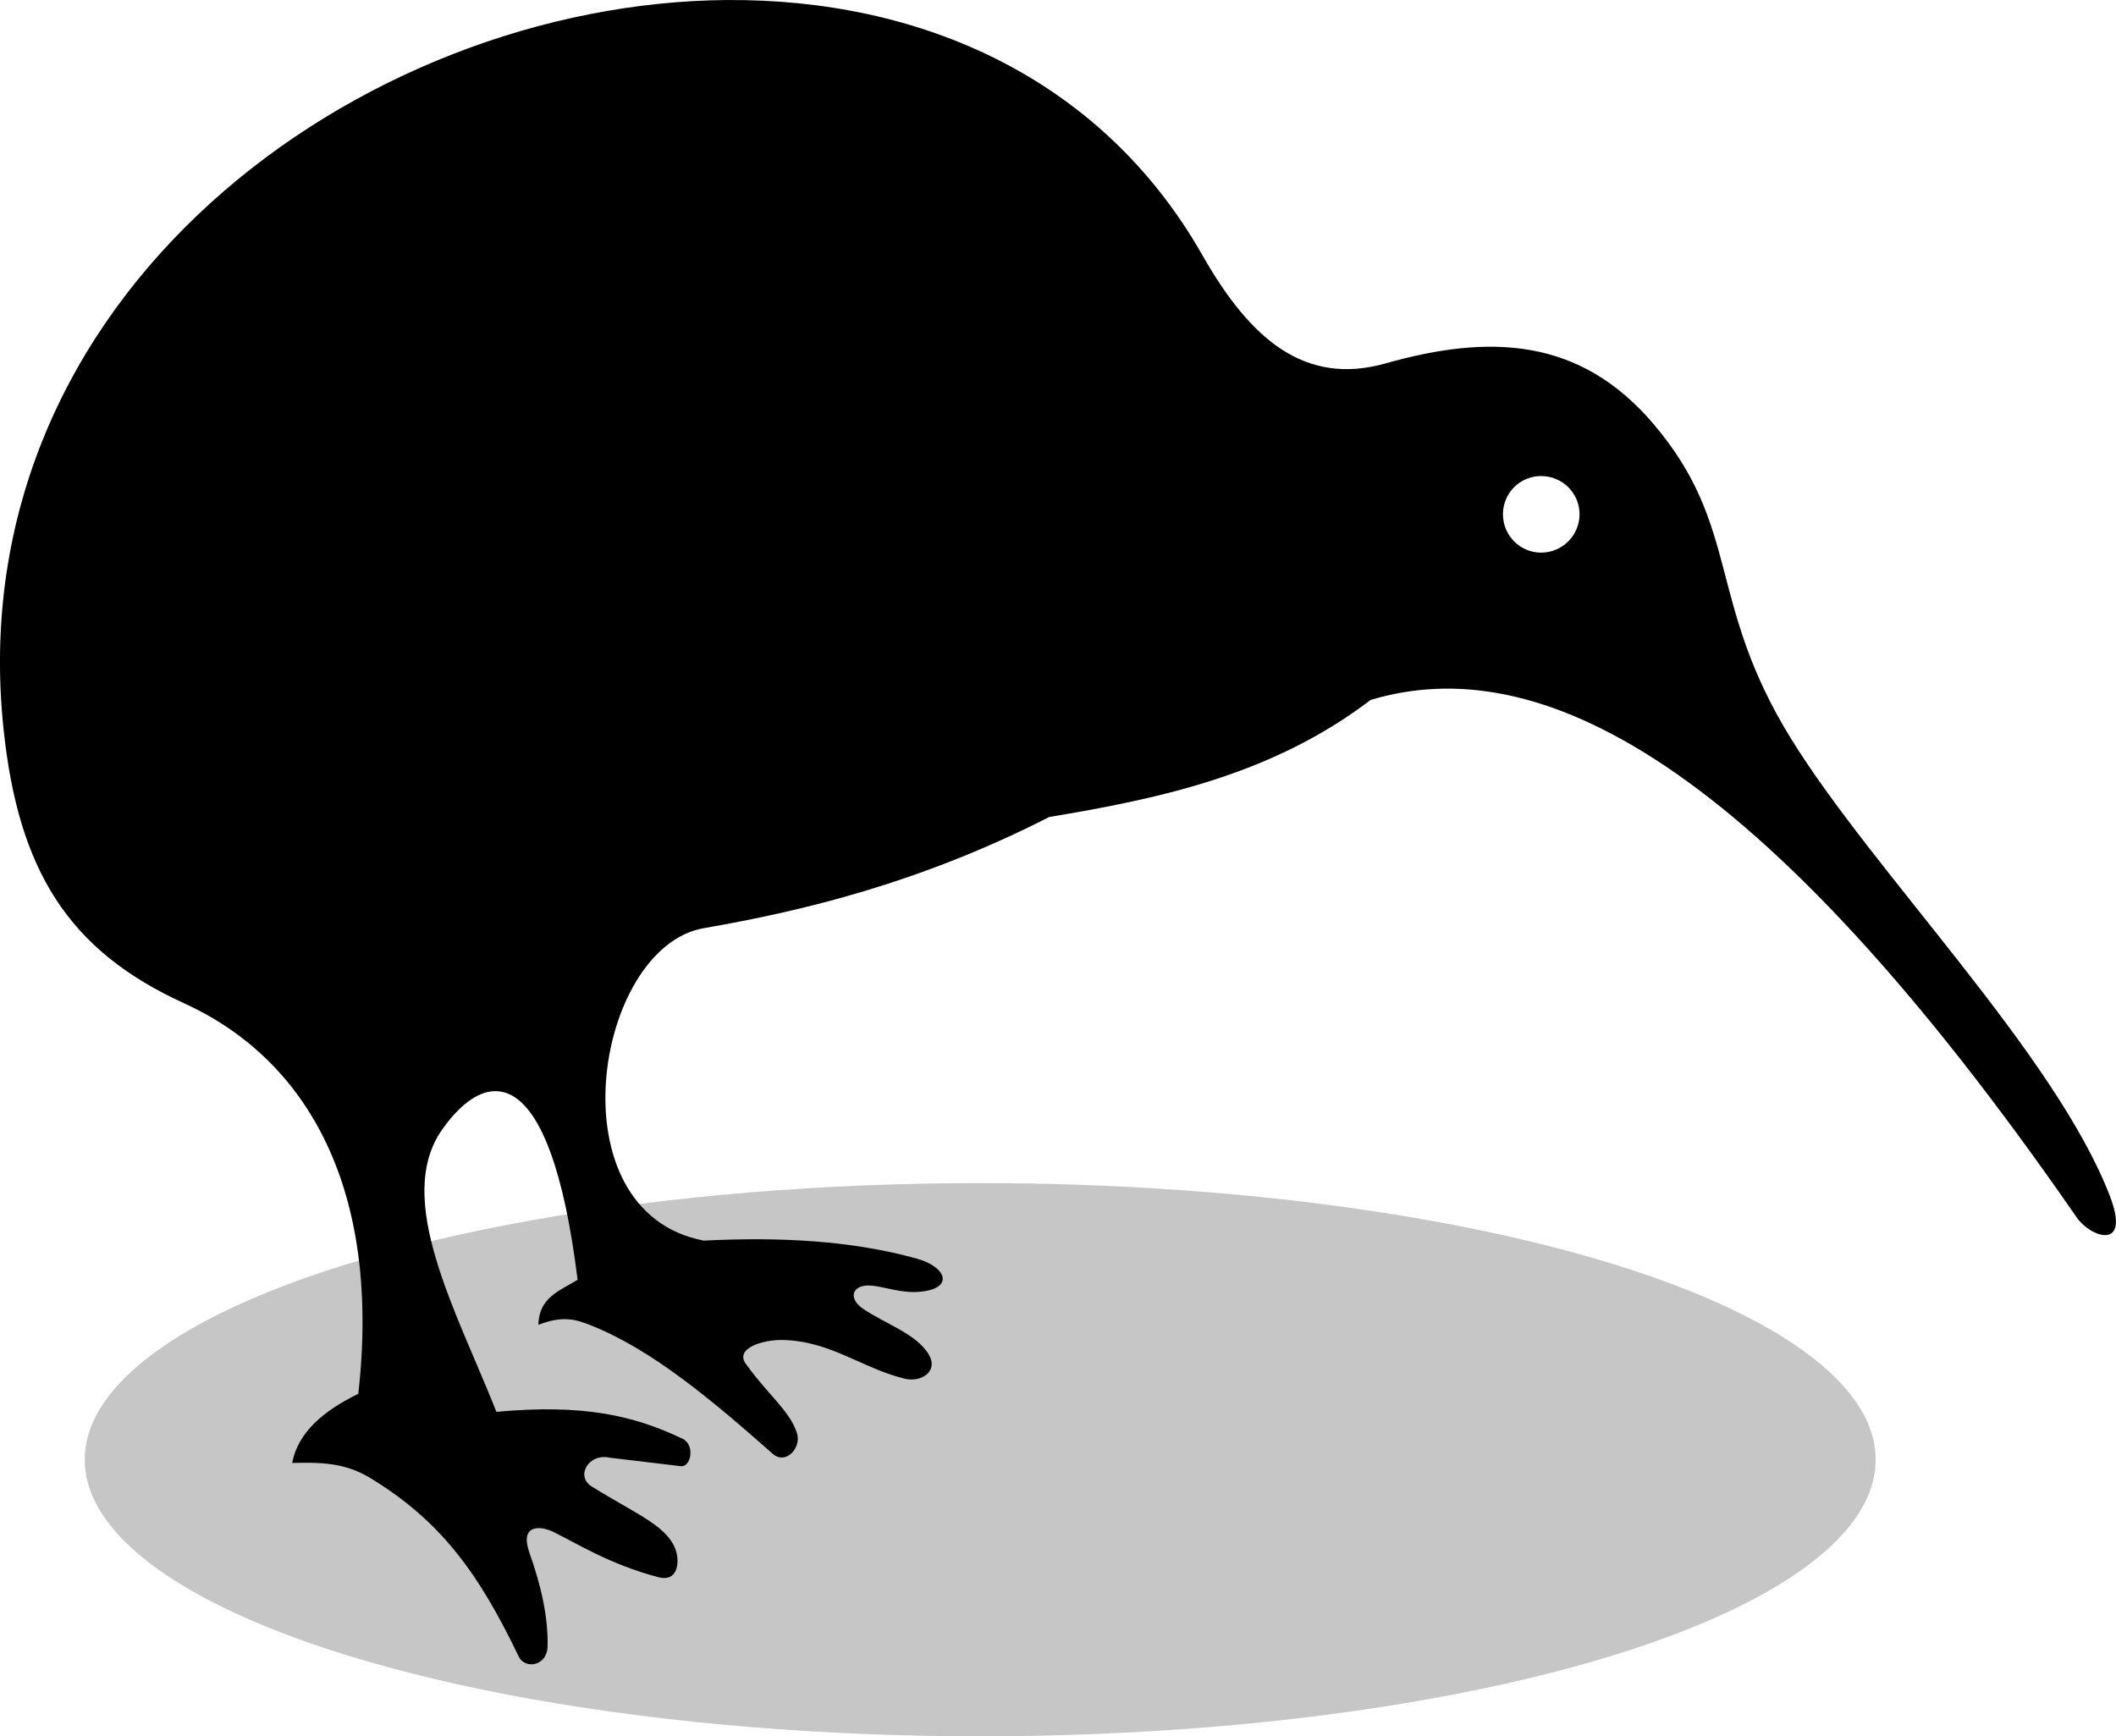
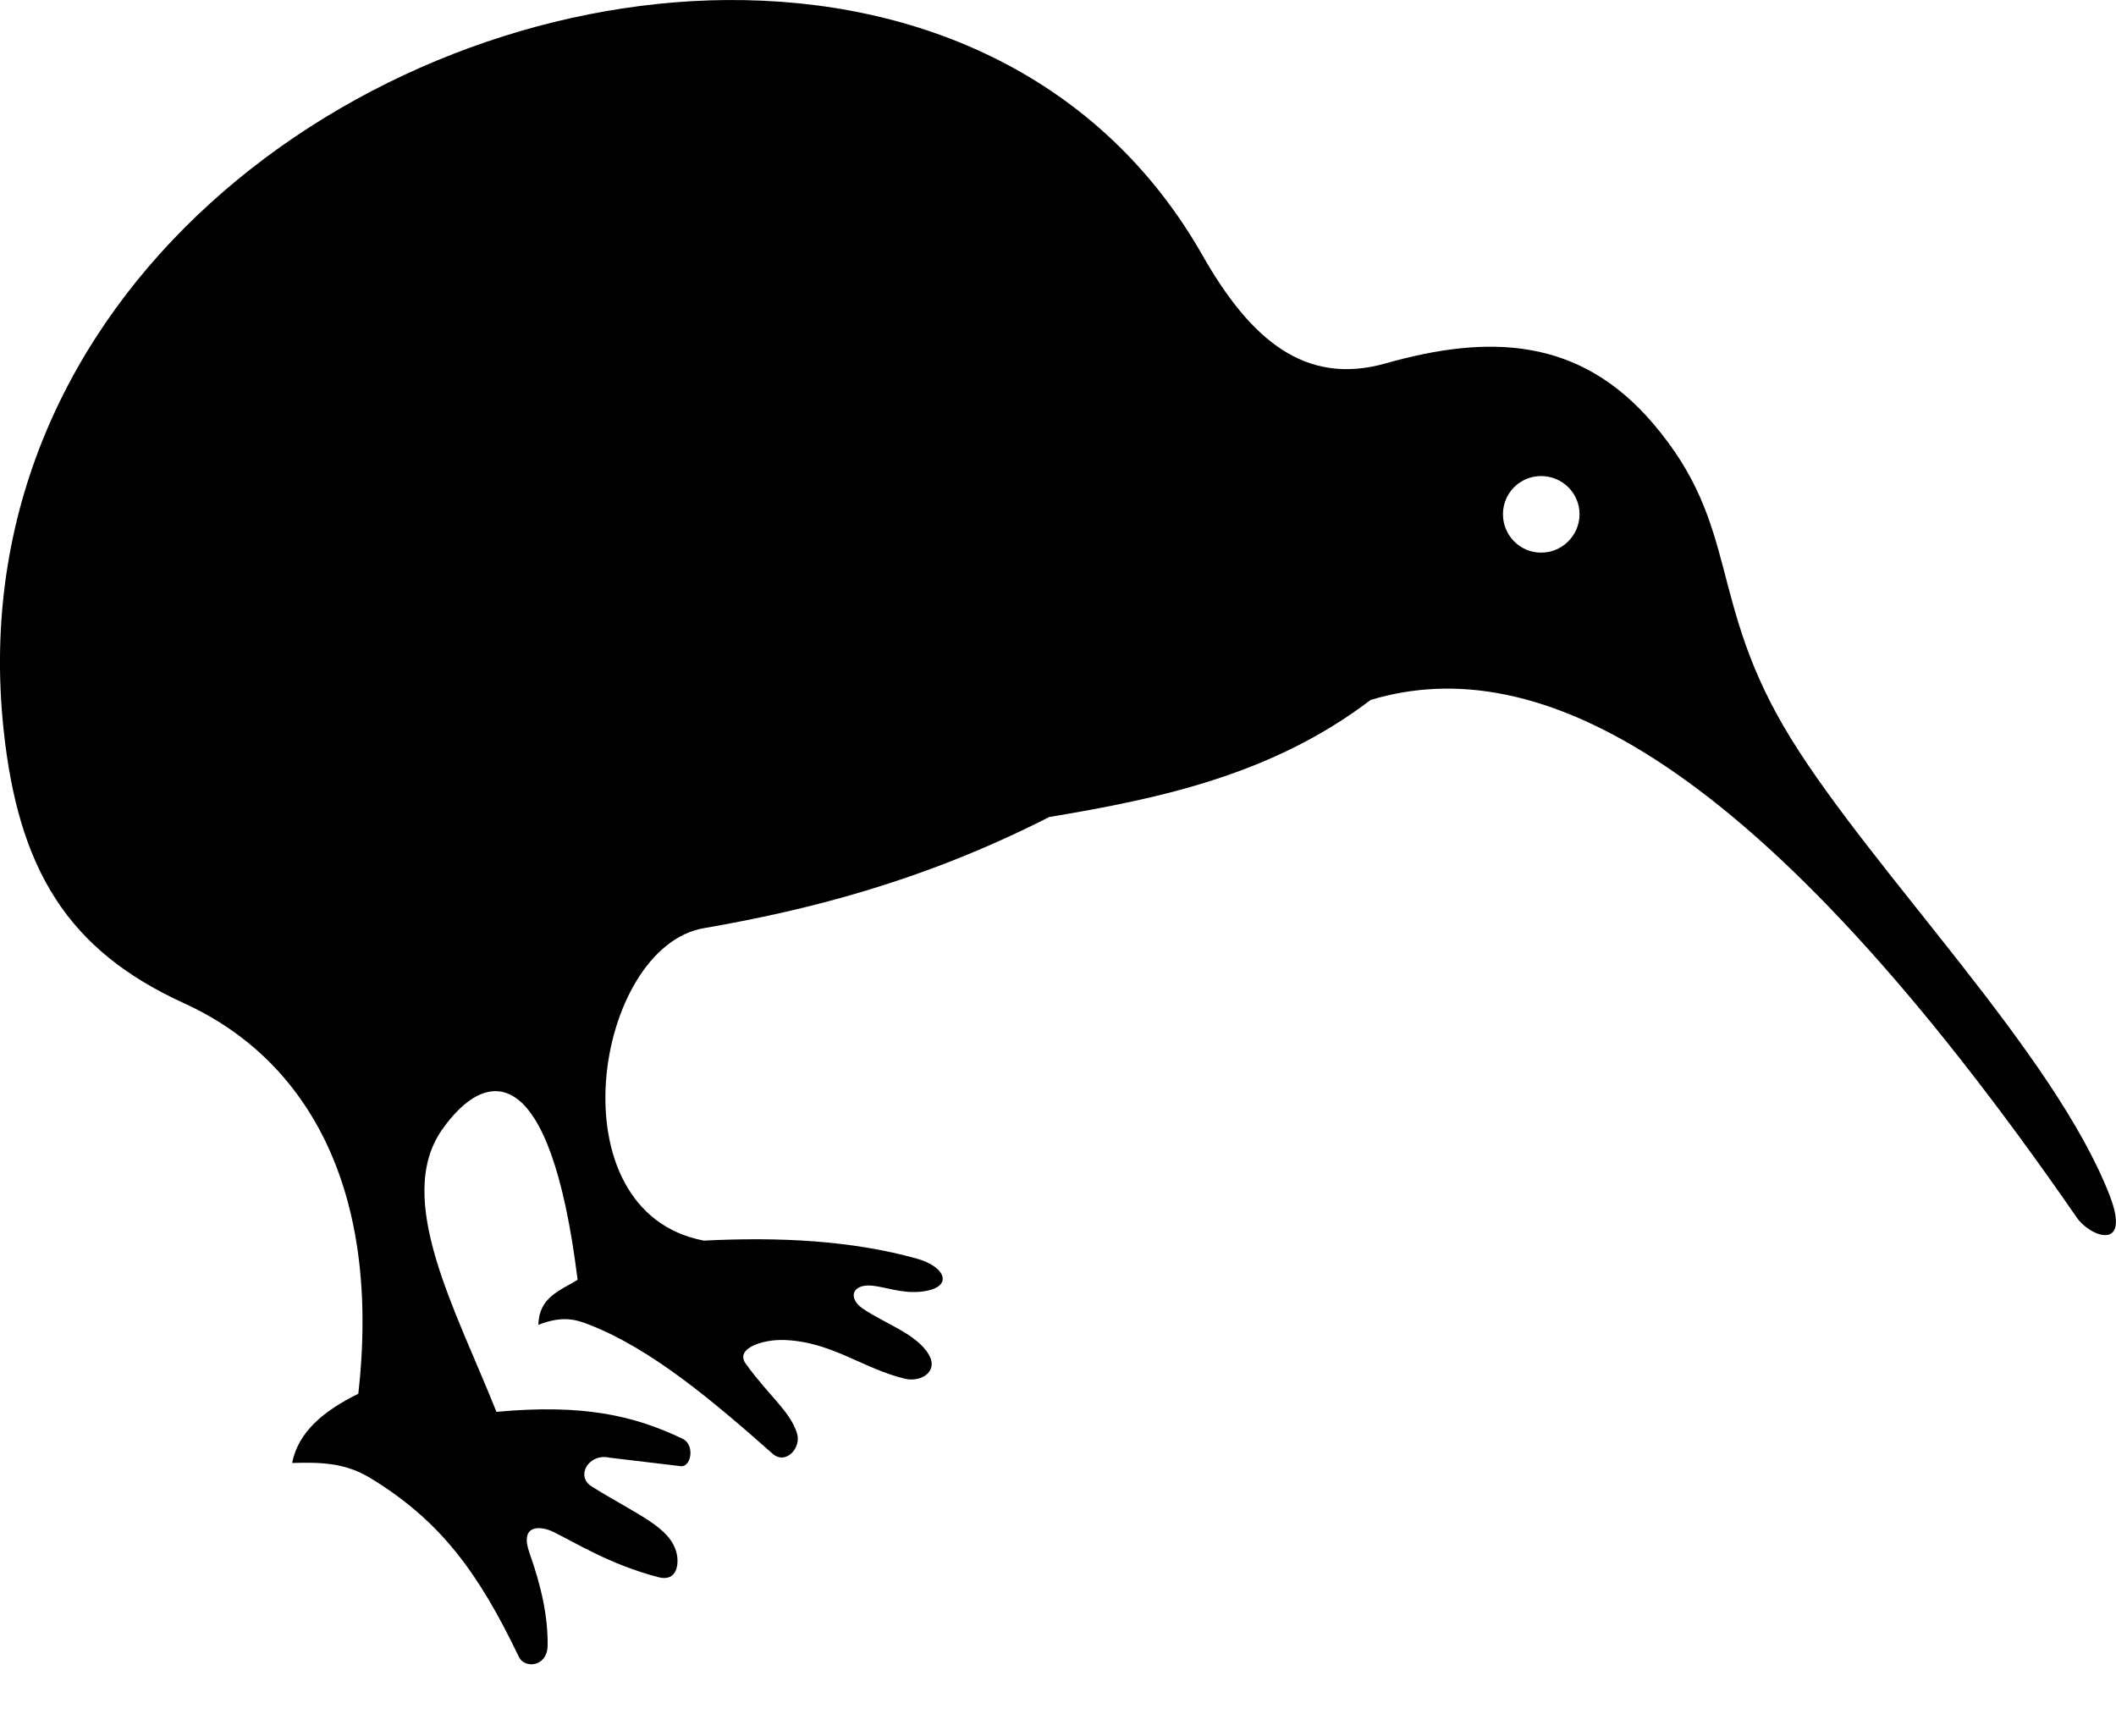
<svg xmlns="http://www.w3.org/2000/svg" width="612px" height="502.17px" enable-background="new 0 65.326 612 502.174" version="1.1" viewBox="0 65.326 612 502.17" xml:space="preserve">
-   <ellipse cx="283.5" cy="487.5" rx="259" ry="80" fill="#C6C6C6" />
  <path d="m210.33 65.331c-105.97 0.774-222.68 85.306-209.28 211.12 4.303 40.393 18.533 63.704 52.171 79.03 36.307 16.544 57.022 54.556 50.406 112.95-9.935 4.88-17.405 11.031-19.132 20.015 7.531-0.17 14.943-0.312 22.59 4.341 20.333 12.375 31.296 27.363 42.979 51.72 1.714 3.572 8.192 2.849 8.312-3.078 0.17-8.467-1.856-17.454-5.226-26.933-2.955-8.313 3.059-7.985 6.917-6.106 6.399 3.115 16.334 9.43 30.39 13.098 5.392 1.407 5.995-3.877 5.224-6.991-1.864-7.522-11.009-10.862-24.519-19.229-4.82-2.984-0.927-9.736 5.168-8.351l20.234 2.415c3.359 0.763 4.555-6.114 0.882-7.875-14.198-6.804-28.897-10.098-53.864-7.799-11.617-29.265-29.811-61.617-15.674-81.681 12.639-17.938 31.216-20.74 39.147 43.489-5.002 3.107-11.215 5.031-11.332 13.024 7.201-2.845 11.207-1.399 14.791 0 17.912 6.998 35.462 21.826 52.982 37.309 3.739 3.303 8.413-1.718 6.991-6.034-2.138-6.494-8.053-10.659-14.791-20.016-3.239-4.495 5.03-7.045 10.886-6.876 13.849 0.396 22.886 8.268 35.177 11.218 4.483 1.076 9.741-1.964 6.917-6.917-3.472-6.085-13.015-9.124-19.18-13.413-4.357-3.029-3.025-7.132 2.697-6.602 3.905 0.361 8.478 2.271 13.908 1.767 9.946-0.925 7.717-7.169-0.883-9.566-19.036-5.304-39.891-6.311-61.665-5.225-43.837-8.358-31.554-84.887 0-90.363 29.571-5.132 62.966-13.339 99.928-32.156 32.668-5.429 64.835-12.446 92.939-33.85 48.106-14.469 111.9 16.113 204.24 149.7 3.926 5.681 15.819 9.94 9.524-6.351-15.893-41.125-68.176-93.328-92.13-132.08-24.581-39.774-14.34-61.243-39.957-91.247-21.326-24.978-47.502-25.803-77.339-17.365-23.461 6.634-39.234-7.117-52.98-31.273-29.365-51.617-81.947-74.215-137.45-73.811zm235.4 137.68c6.12 0 11.112 4.919 11.112 11.038s-4.994 11.111-11.112 11.111-11.038-4.994-11.038-11.111c0-6.119 4.92-11.038 11.038-11.038z" />
</svg>